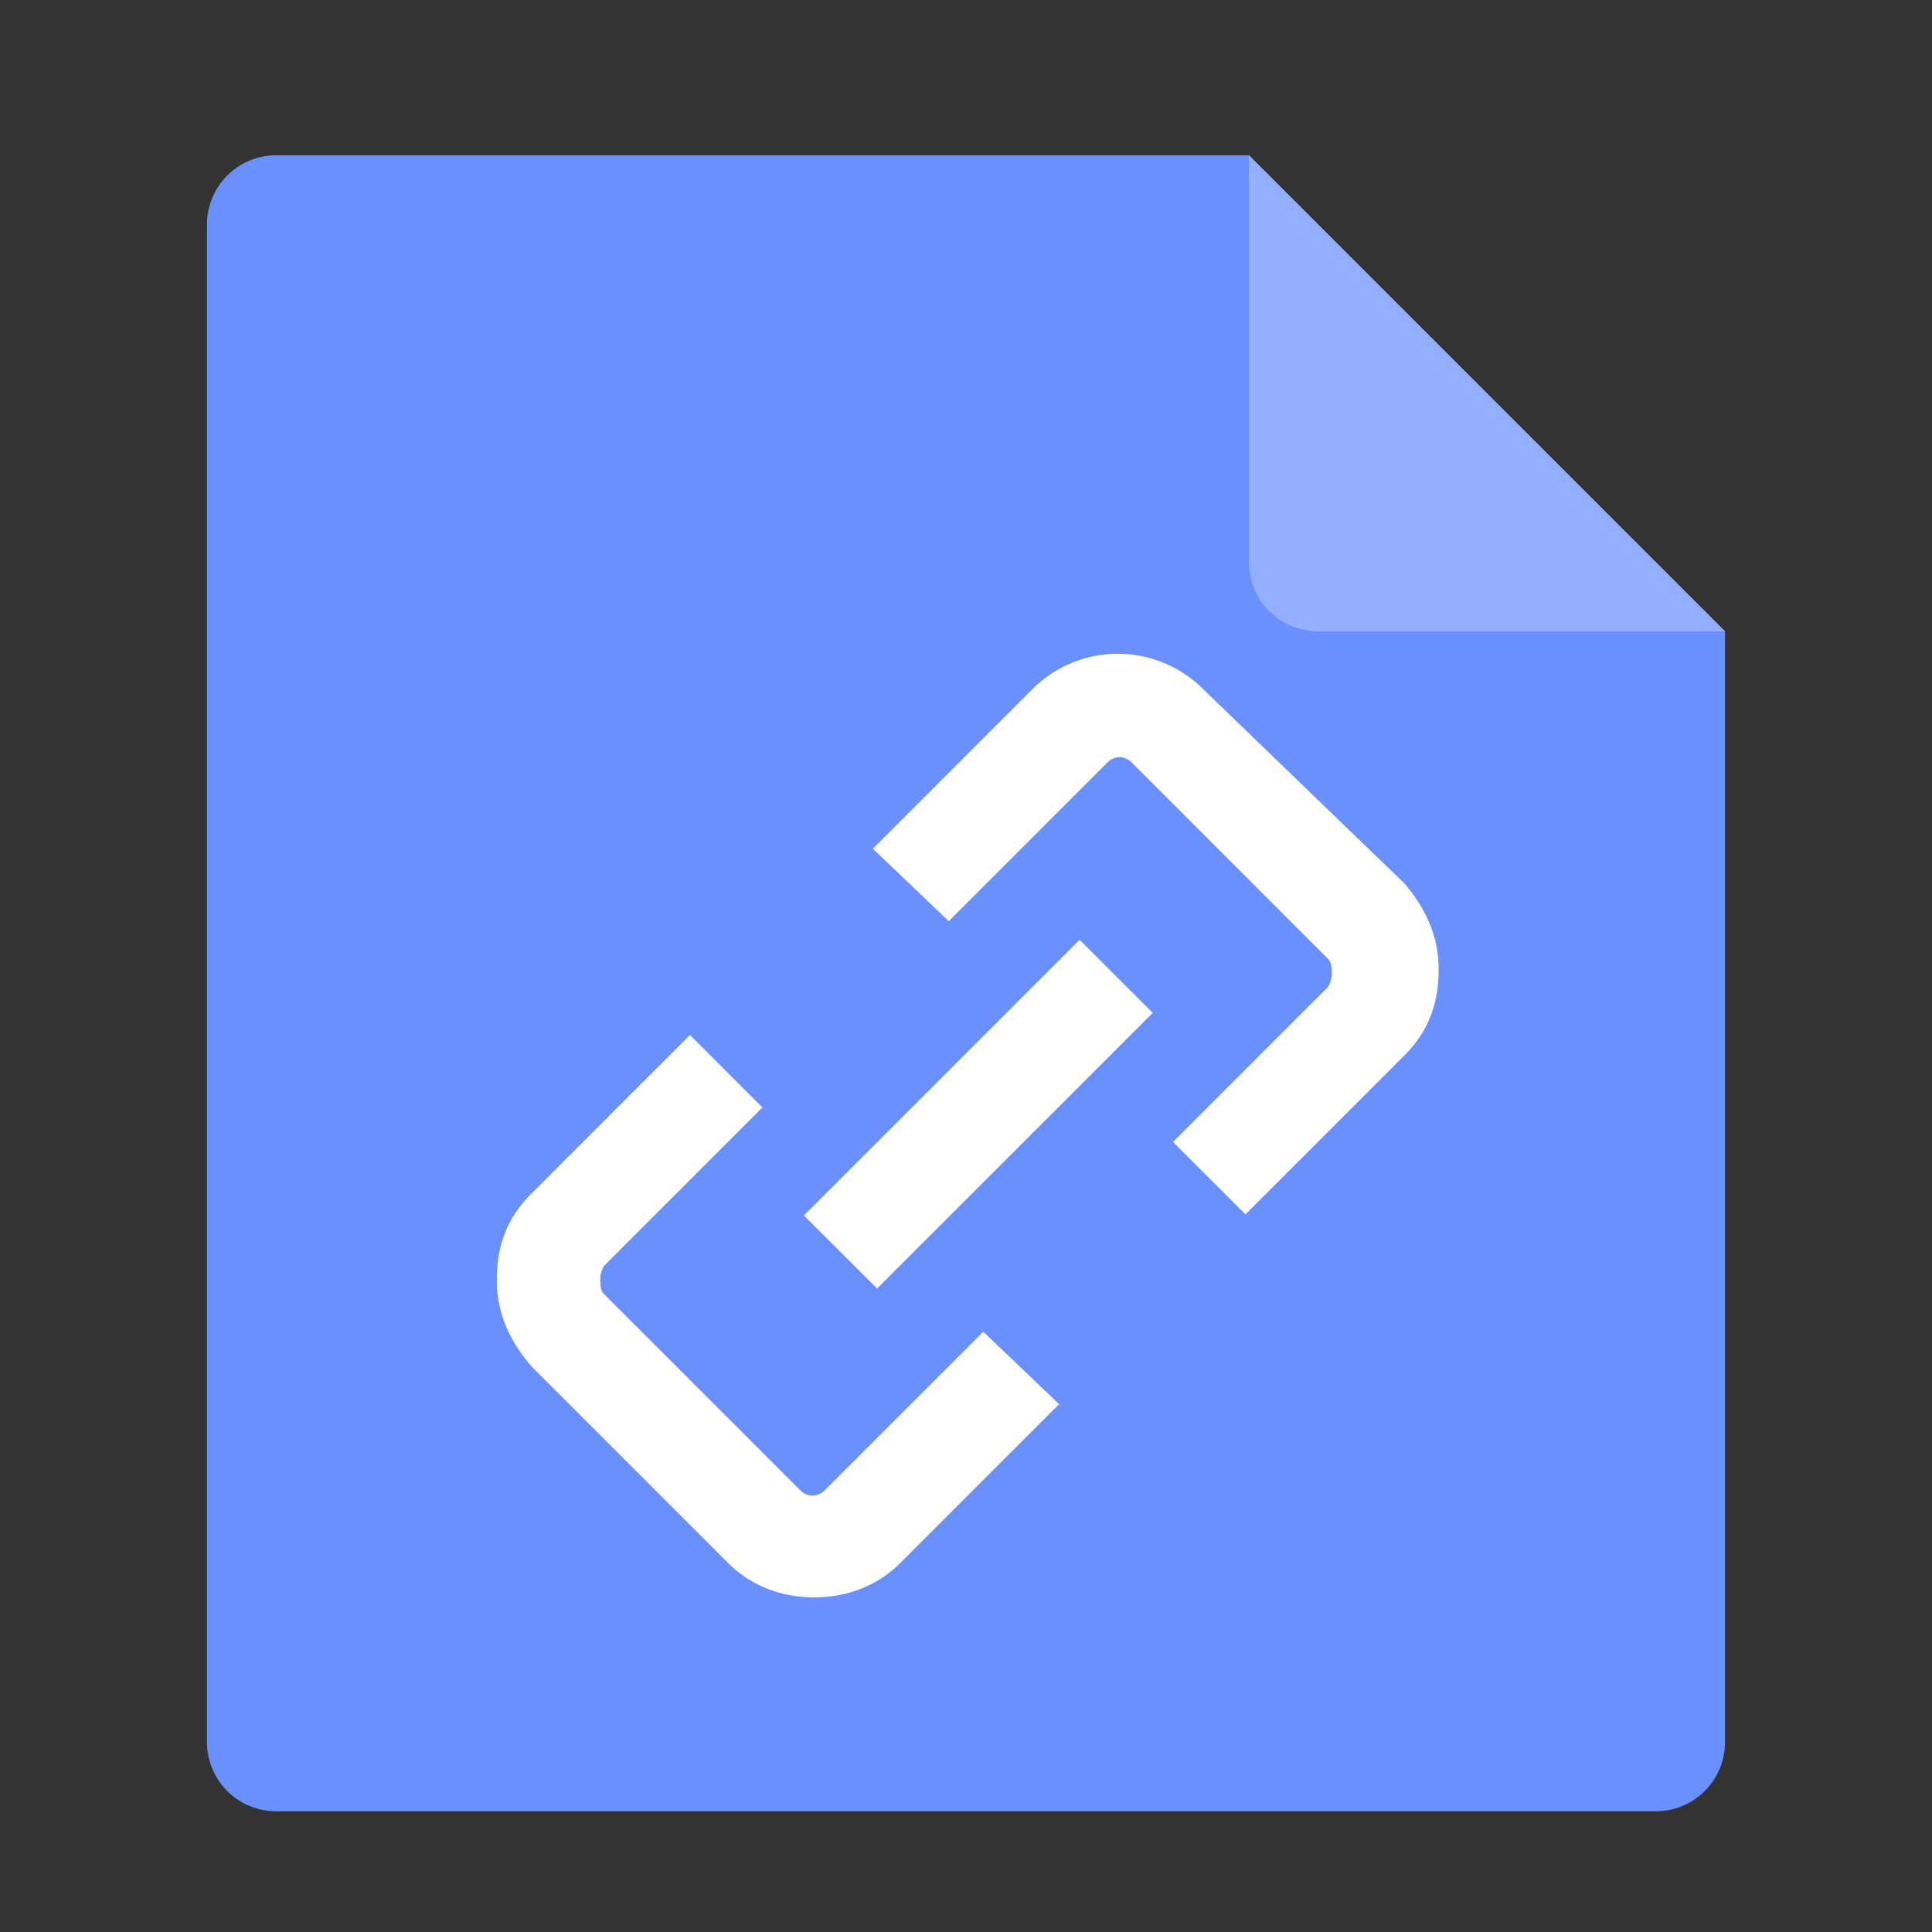
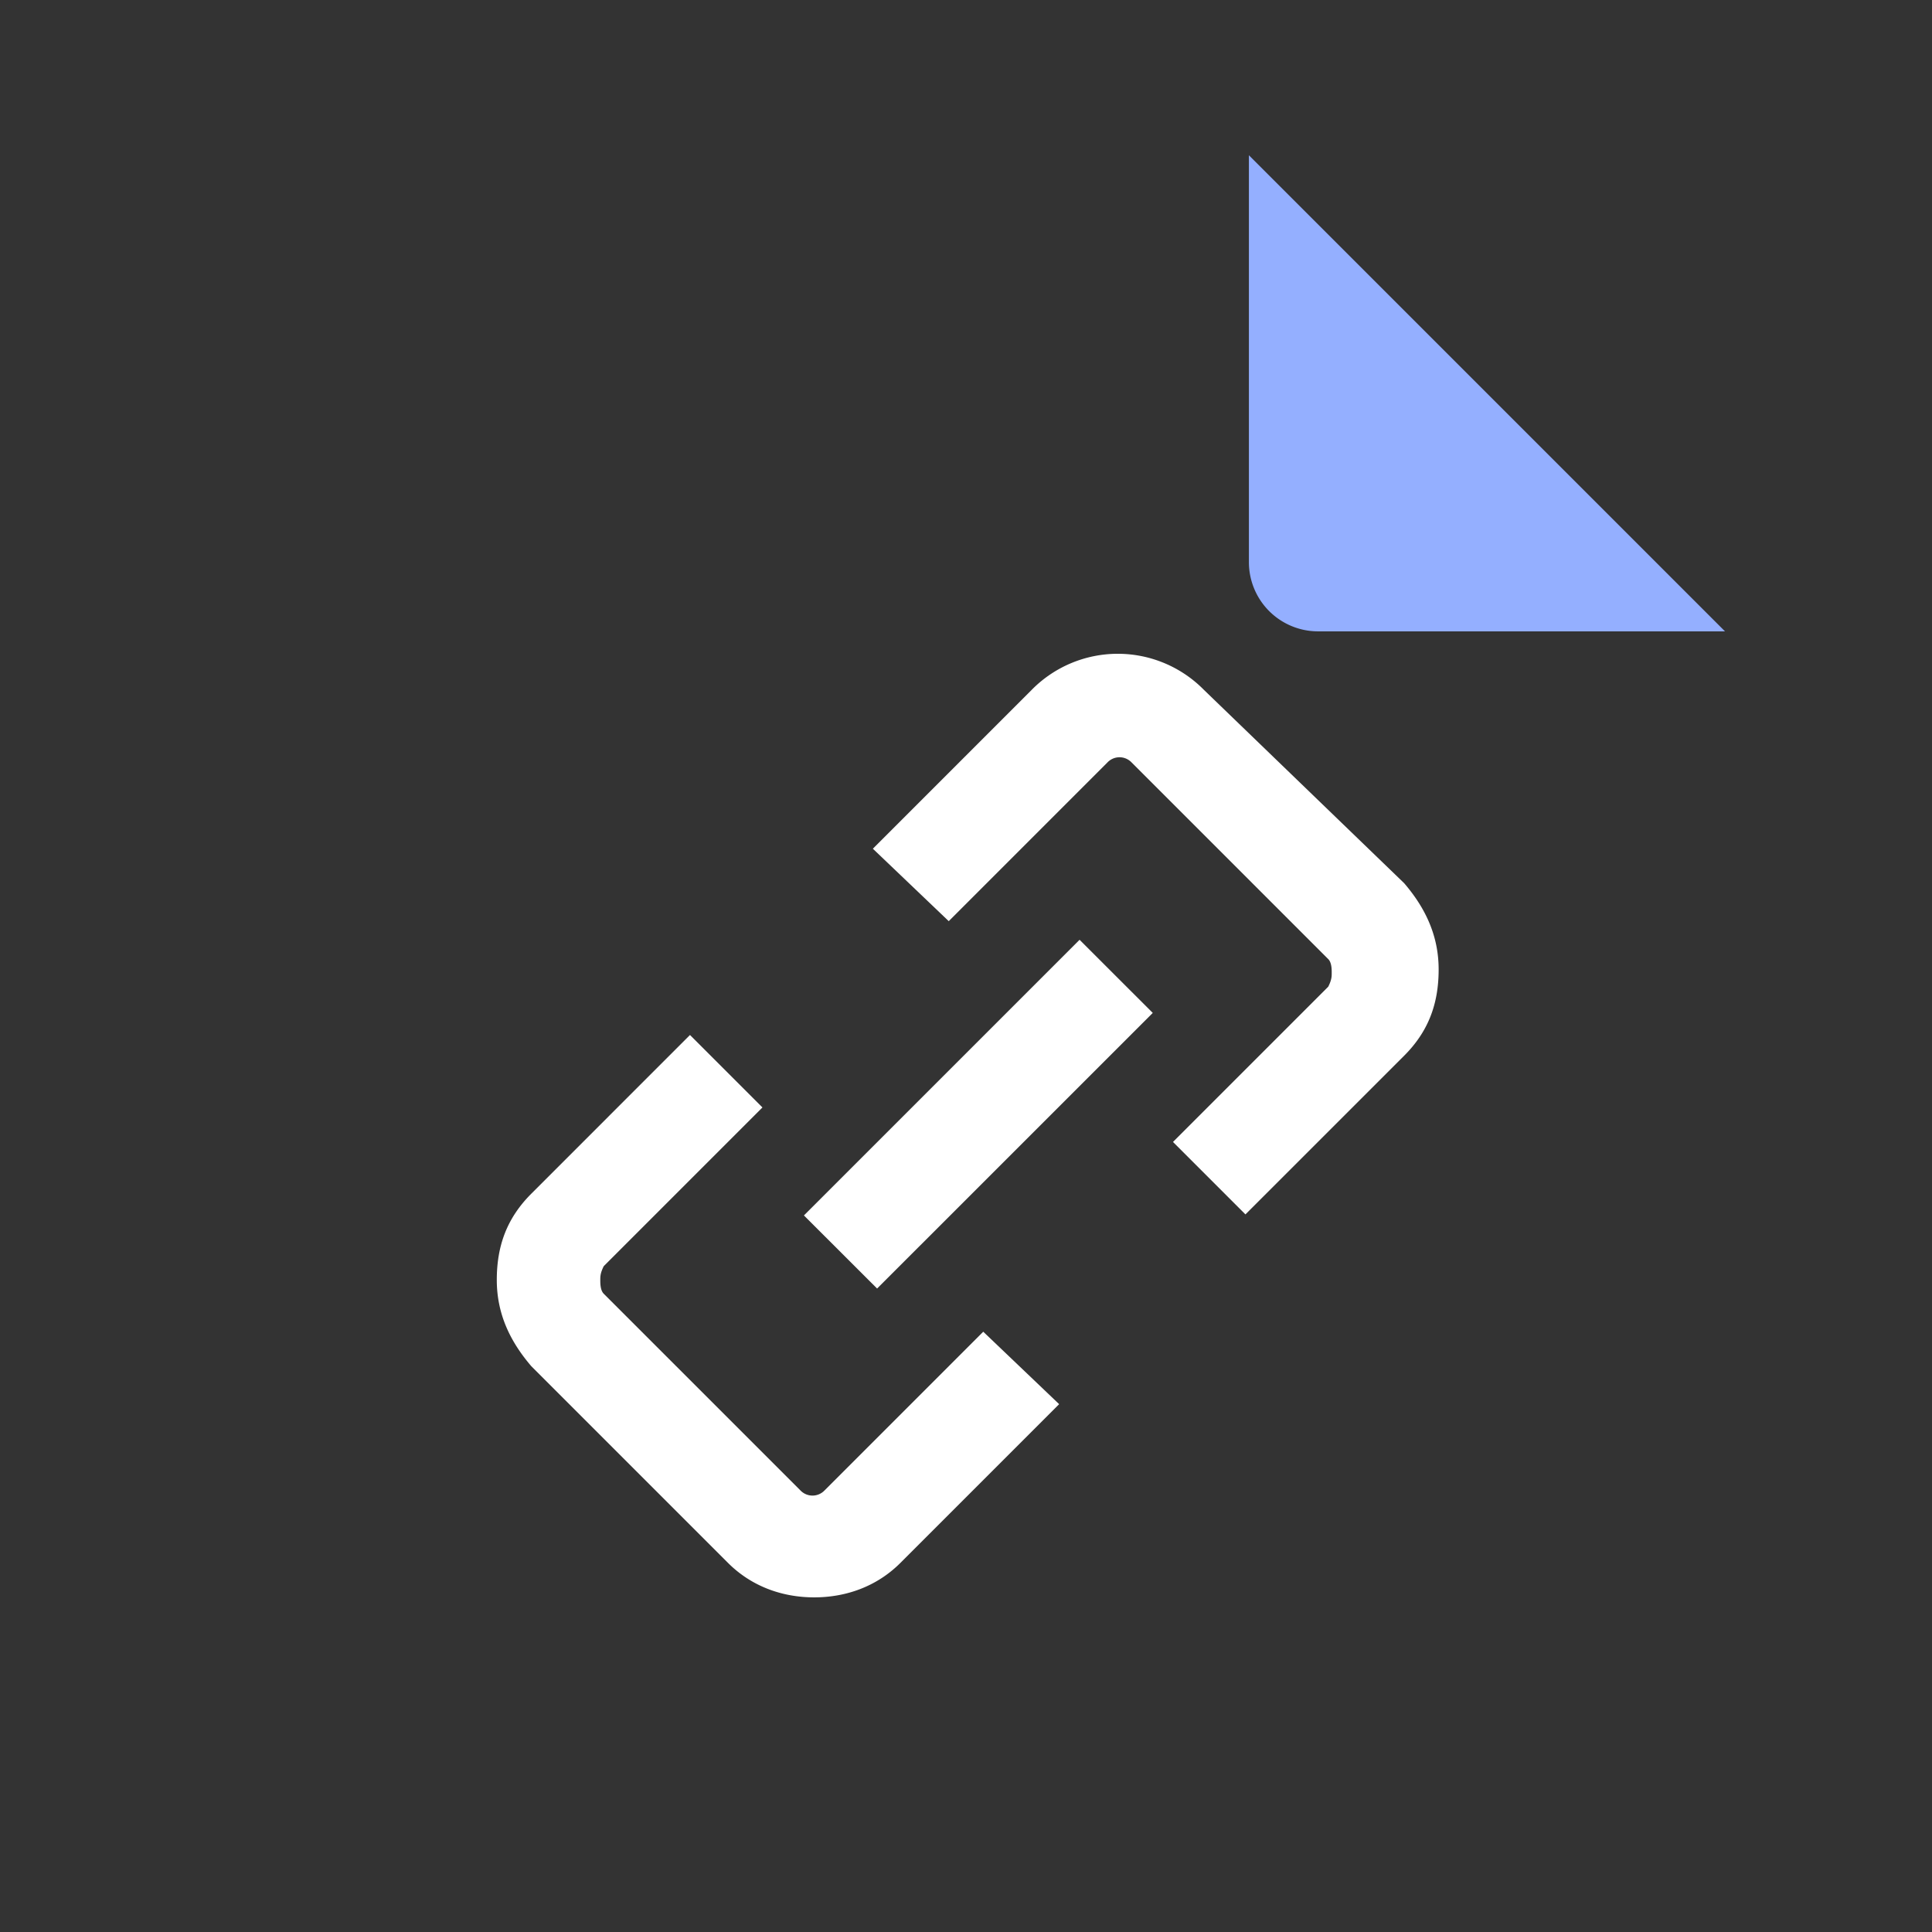
<svg xmlns="http://www.w3.org/2000/svg" t="1671414353018" class="icon" viewBox="0 0 1024 1024" version="1.1" p-id="4248" width="128" height="128">
  <rect x="0" y="0" width="1024" height="1024" fill="#333333" stroke="none" />
-   <path d="M661.945 82.29H146.29a36.679 36.679 0 0 0-36.58 36.565V923.449a36.679 36.679 0 0 0 36.58 36.565h731.42a36.679 36.679 0 0 0 36.58-36.565v-588.8L661.945 82.29z" fill="#6A90FF" p-id="4249" />
  <path d="M661.945 298.055a36.679 36.679 0 0 0 36.565 36.58h215.78L661.945 82.29v215.765z" fill="#94AFFF" p-id="4250" />
  <path d="M521.145 705.835l-84.11 84.11a8.832 8.832 0 0 1-12.8 0L320 685.71c-1.835-1.82-1.835-5.476-1.835-7.31s0-3.655 1.835-7.31l84.11-84.124-38.4-38.4-84.11 84.124c-12.8 12.8-18.29 27.42-18.29 45.71s7.324 32.91 18.29 45.71l104.235 104.235c12.8 12.8 29.255 18.29 45.71 18.29s32.91-5.49 45.71-18.29l84.11-84.11-40.22-38.4z m-18.29-217.6l84.11-84.124a8.832 8.832 0 0 1 12.8 0l104.235 104.235c1.835 1.82 1.835 5.49 1.835 7.31 0 1.835 0 3.655-1.835 7.31l-82.29 82.29 38.4 38.4 84.124-84.11c12.8-12.8 18.276-27.435 18.276-45.71 0-18.29-7.31-32.924-18.276-45.724l-106.069-102.4a64.028 64.028 0 0 0-91.42 0l-84.11 84.124 40.22 38.4z" fill="#FFFFFF" p-id="4251" />
  <path d="M426.098 644.21l146.105-146.105 38.784 38.77L464.882 682.951z" fill="#FFFFFF" p-id="4252" />
</svg>